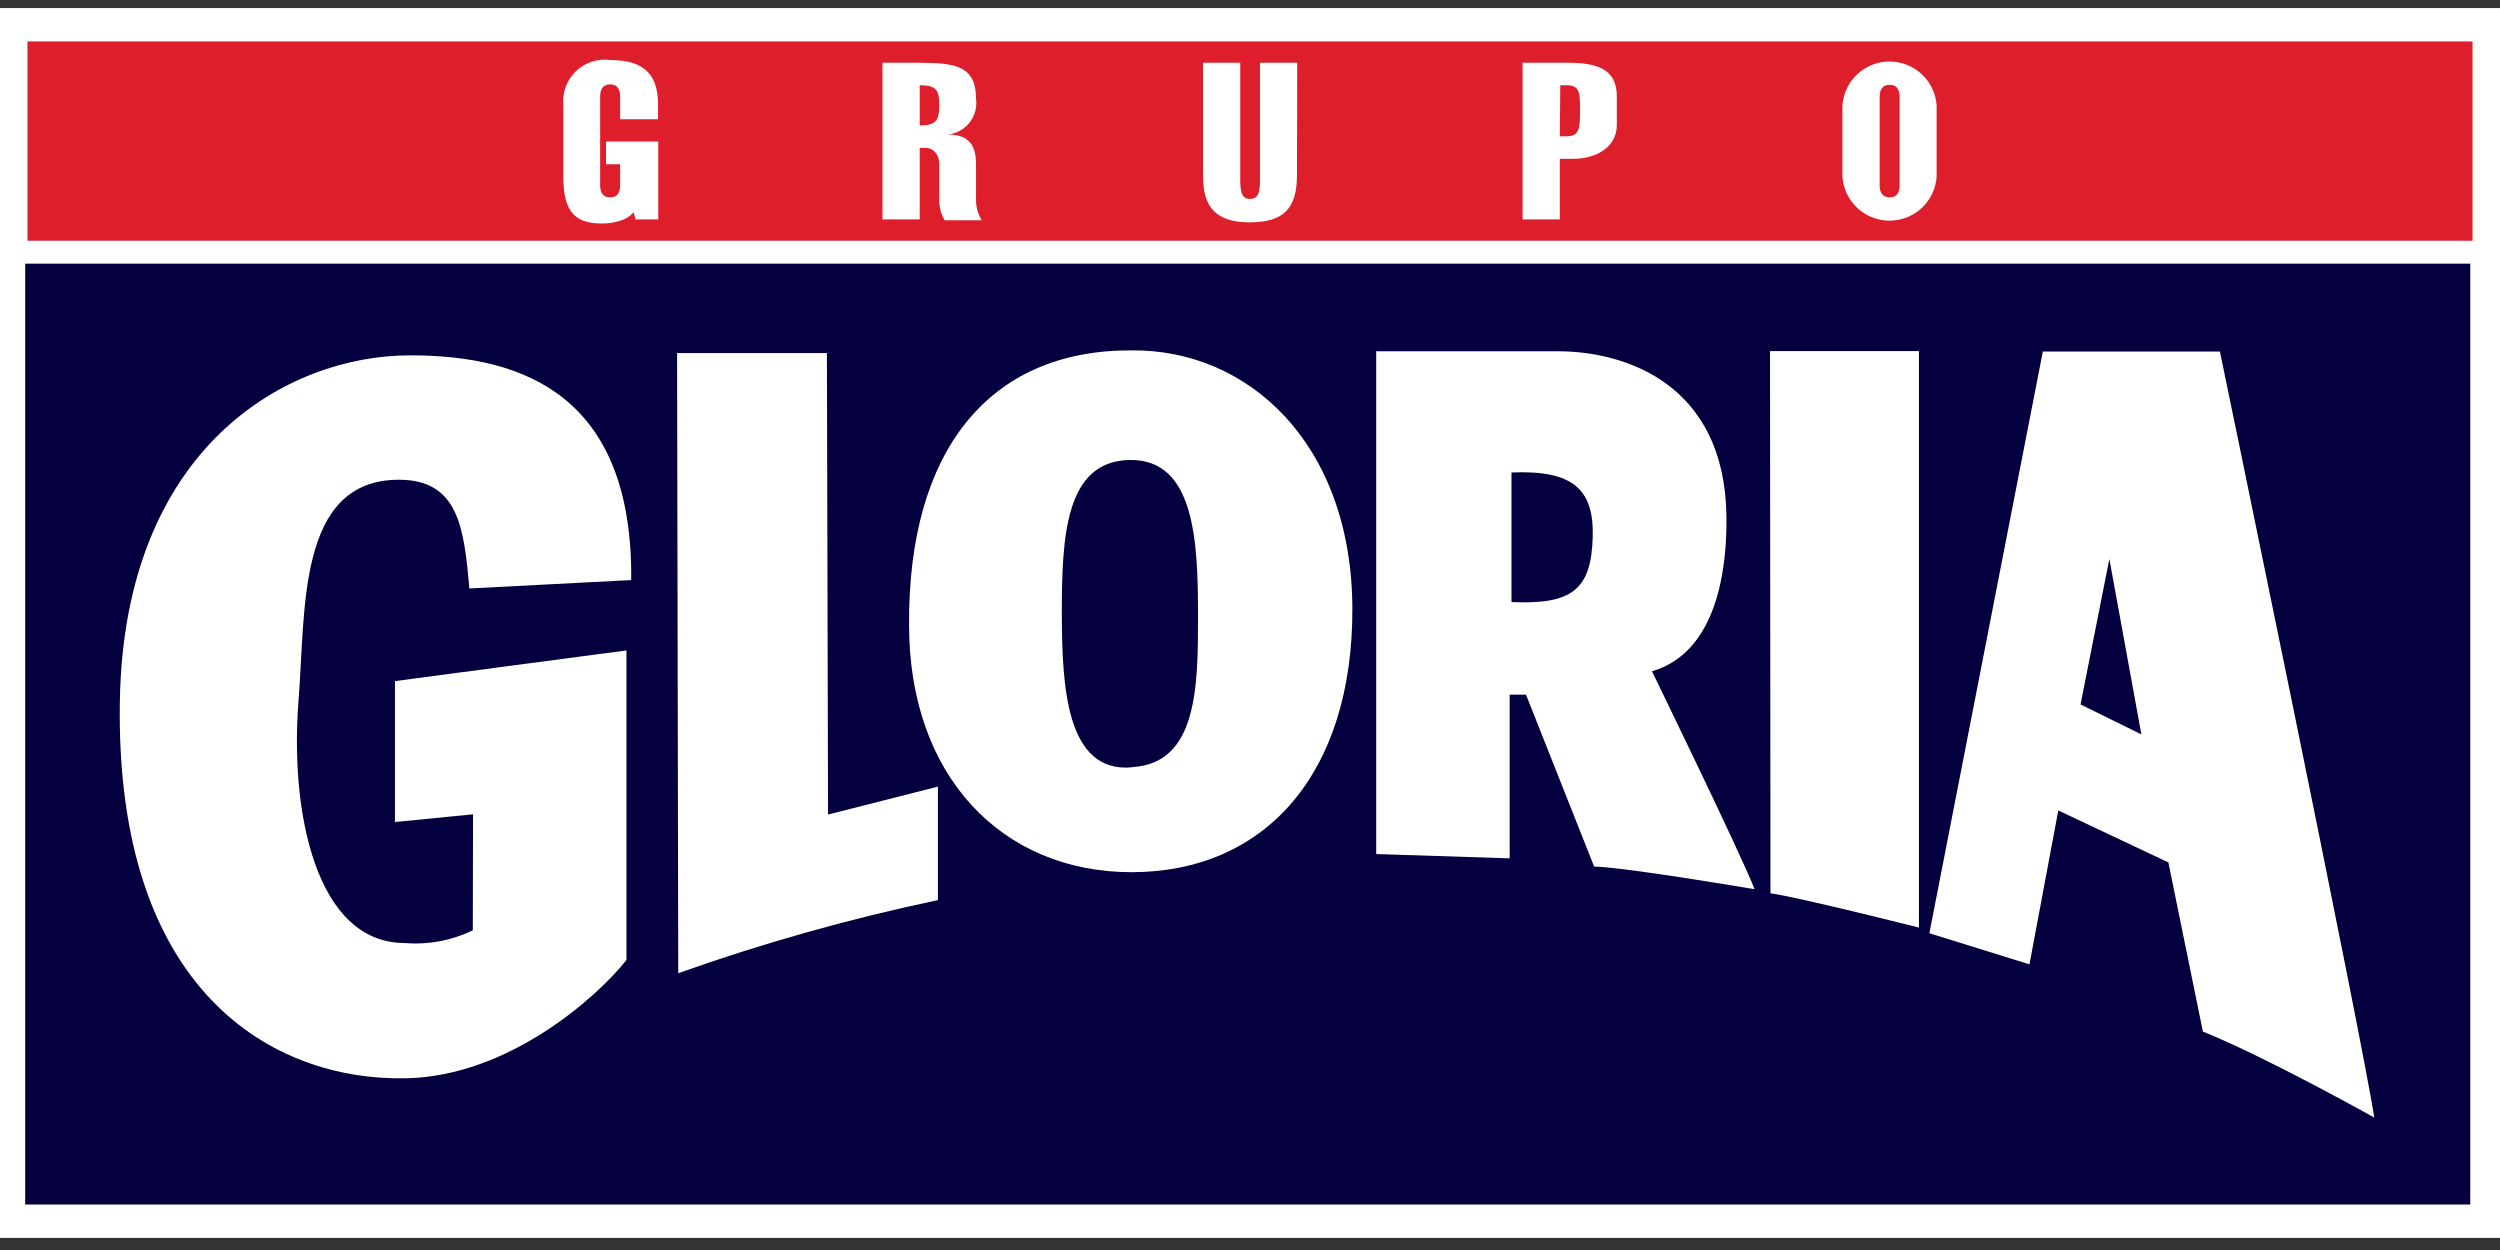
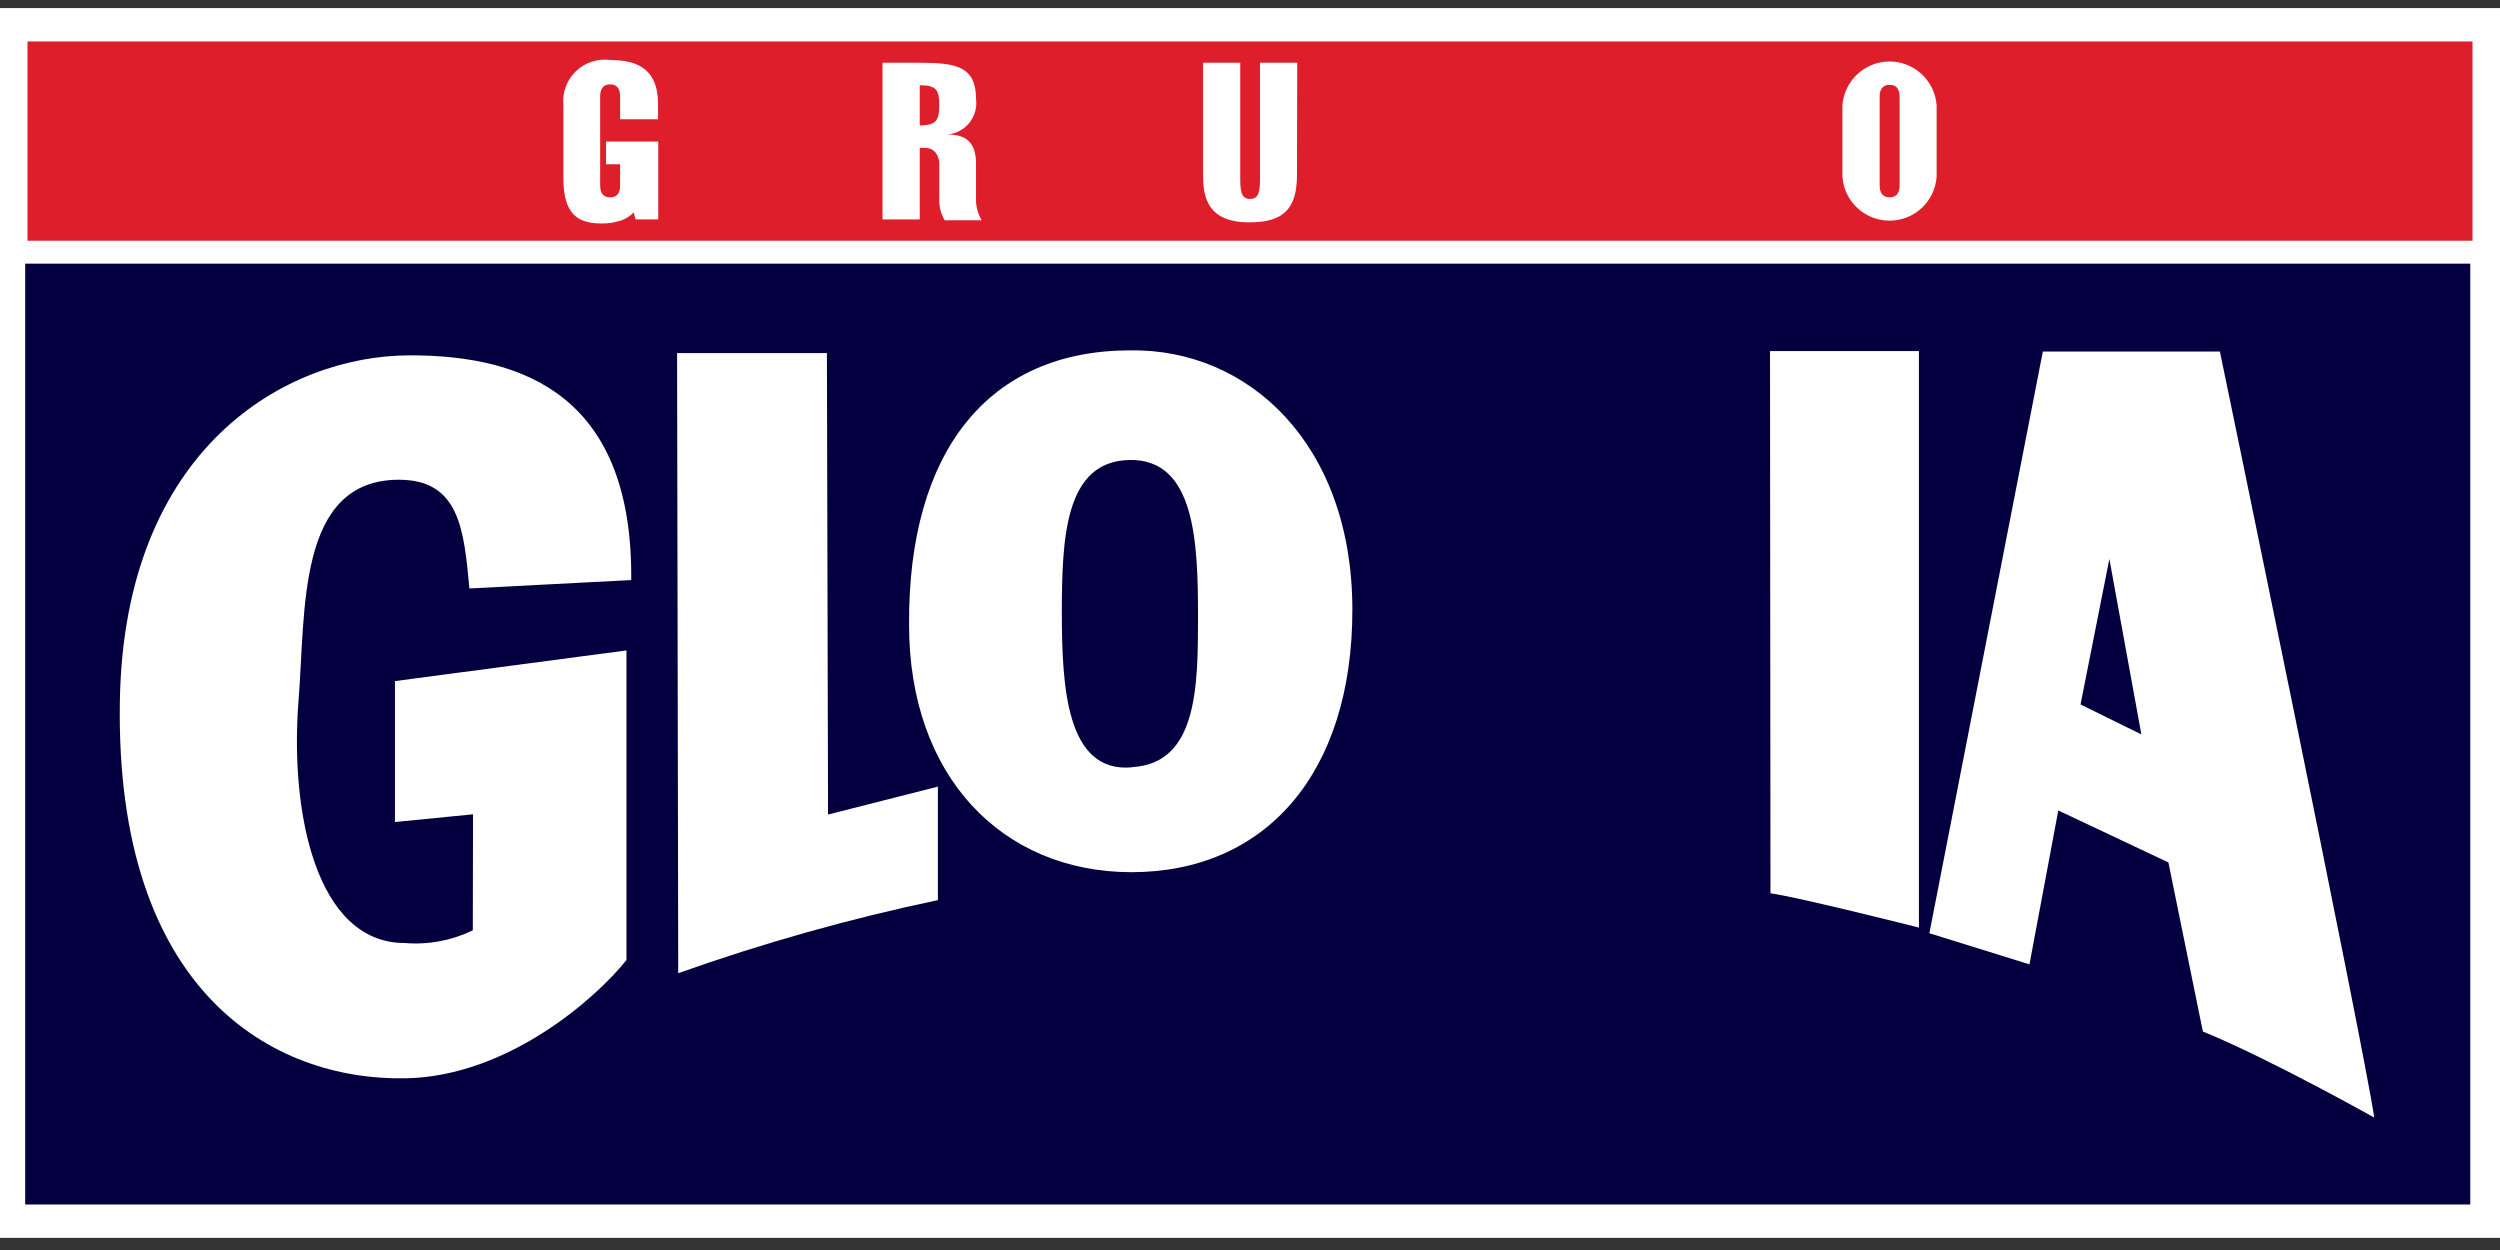
<svg xmlns="http://www.w3.org/2000/svg" width="170" height="85" viewBox="0 0 170 85" fill="none">
  <rect x="0" y="0" width="170" height="85" fill="#333333" stroke="none" />
  <path d="M170 0.549H0V84.175H170V0.549Z" fill="white" />
  <path d="M167.978 17.928H1.713V81.906H167.978V17.928Z" fill="#040040" />
  <path d="M168.132 2.818H1.868V16.369H168.132V2.818Z" fill="#DE1F2B" />
  <path d="M130.487 63.075V23.871H120.361L120.392 60.745C122.244 60.992 130.487 63.075 130.487 63.075Z" fill="white" />
  <path d="M63.777 61.208V53.49L56.307 55.389L56.23 24.01H46.042L46.12 66.178C51.888 64.127 57.787 62.467 63.777 61.208Z" fill="white" />
  <path d="M32.151 63.261C30.714 63.961 29.114 64.26 27.52 64.125C21.47 64.125 19.71 55.188 20.297 47.702C20.791 41.528 20.173 32.638 27.119 32.622C31.225 32.622 31.549 35.972 31.919 40.016L42.924 39.445C43.032 27.097 35.84 24.149 27.875 24.164C19.494 24.164 8.412 30.431 8.15 47.733C7.841 67.413 18.522 73.509 27.613 73.324C34.559 73.185 40.547 67.86 42.6 65.283V44.229L26.857 46.313V55.898L32.166 55.373L32.151 63.261Z" fill="white" />
  <path d="M76.85 23.825C67.25 23.825 61.739 30.647 61.817 42.501C61.817 52.765 68.114 59.294 76.927 59.309C86.049 59.309 91.992 52.595 91.961 41.389C91.93 30.184 84.892 23.701 76.85 23.825ZM76.974 52.178C72.498 52.58 72.22 46.668 72.204 41.775C72.204 36.558 72.405 31.341 76.835 31.279C81.265 31.218 81.465 36.852 81.465 41.914C81.465 46.668 81.434 51.931 76.974 52.163V52.178Z" fill="white" />
-   <path d="M112.335 45.649C117.182 44.229 117.429 37.608 117.398 35.092C117.275 26.062 110.468 23.886 105.93 23.886H93.582V58.075L102.658 58.368V47.239H103.769L108.4 58.923C110.715 59.001 119.312 60.467 119.312 60.467C118.386 58.075 112.335 45.649 112.335 45.649ZM102.781 40.942V32.128C106.933 31.959 108.384 33.24 108.307 36.481C108.214 40.17 106.841 41.111 102.766 40.942H102.781Z" fill="white" />
  <path d="M150.953 23.902H138.914L131.197 63.461L138.004 65.576L139.964 55.111L147.45 58.646L149.796 70.145C154.21 71.935 161.449 75.994 161.449 75.994C160.677 70.793 150.953 23.902 150.953 23.902ZM141.476 47.903L143.437 38.009L145.613 49.94L141.476 47.903Z" fill="white" />
  <path d="M43.094 14.44C42.814 14.735 42.455 14.944 42.06 15.042C41.684 15.151 41.294 15.203 40.903 15.196C39.236 15.196 38.309 14.517 38.309 12.109V7.17C38.265 6.743 38.319 6.312 38.467 5.908C38.614 5.505 38.852 5.141 39.161 4.843C39.471 4.546 39.844 4.322 40.253 4.191C40.661 4.059 41.095 4.022 41.52 4.083C43.573 4.083 44.715 4.886 44.746 6.985V8.112H42.168V6.568C42.168 6.136 42.029 5.735 41.489 5.735C40.949 5.735 40.81 6.136 40.81 6.568V12.588C40.81 13.02 40.933 13.421 41.489 13.421C42.045 13.421 42.168 13.02 42.168 12.588V11.168H41.211V9.624H44.761V14.918H43.218L43.094 14.44Z" fill="white" />
  <path d="M60.011 14.918V4.268H62.557C64.981 4.268 66.37 4.5 66.37 6.723C66.409 7.011 66.388 7.303 66.311 7.583C66.233 7.863 66.099 8.124 65.917 8.351C65.735 8.578 65.509 8.765 65.252 8.901C64.996 9.038 64.715 9.121 64.425 9.146C65.644 9.146 66.37 9.624 66.37 11.152V13.437C66.342 13.978 66.476 14.516 66.756 14.98H64.24C63.965 14.514 63.836 13.977 63.87 13.437V11.183C63.87 10.427 63.406 10.056 62.959 10.056H62.542V14.918H60.011ZM62.542 8.528C63.684 8.528 63.87 8.158 63.87 7.155C63.87 6.151 63.7 5.796 62.542 5.796V8.528Z" fill="white" />
  <path d="M88.195 11.878C88.195 14.131 87.346 15.119 84.969 15.119C81.805 15.135 81.805 12.989 81.805 11.646V4.268H84.337V11.986C84.337 12.835 84.337 13.529 85 13.529C85.664 13.529 85.679 12.896 85.679 11.986V4.268H88.211L88.195 11.878Z" fill="white" />
-   <path d="M103.537 14.918V4.268H106.624C108.646 4.268 109.943 4.716 109.943 6.553V8.498C109.943 10.041 108.492 10.797 106.995 10.797H106.068V14.918H103.537ZM106.068 9.269H106.501C107.38 9.269 107.442 8.791 107.442 7.541C107.442 6.29 107.442 5.796 106.501 5.796H106.099L106.068 9.269Z" fill="white" />
  <path d="M131.691 12.017C131.634 12.828 131.272 13.587 130.678 14.142C130.084 14.696 129.301 15.005 128.488 15.005C127.675 15.005 126.892 14.696 126.298 14.142C125.703 13.587 125.341 12.828 125.285 12.017V7.17C125.341 6.359 125.703 5.6 126.298 5.045C126.892 4.491 127.675 4.182 128.488 4.182C129.301 4.182 130.084 4.491 130.678 5.045C131.272 5.6 131.634 6.359 131.691 7.17V12.017ZM127.816 12.588C127.816 13.02 127.955 13.421 128.496 13.421C129.036 13.421 129.175 13.02 129.175 12.588V6.599C129.175 6.167 129.036 5.766 128.496 5.766C127.955 5.766 127.816 6.167 127.816 6.599V12.588Z" fill="white" />
</svg>